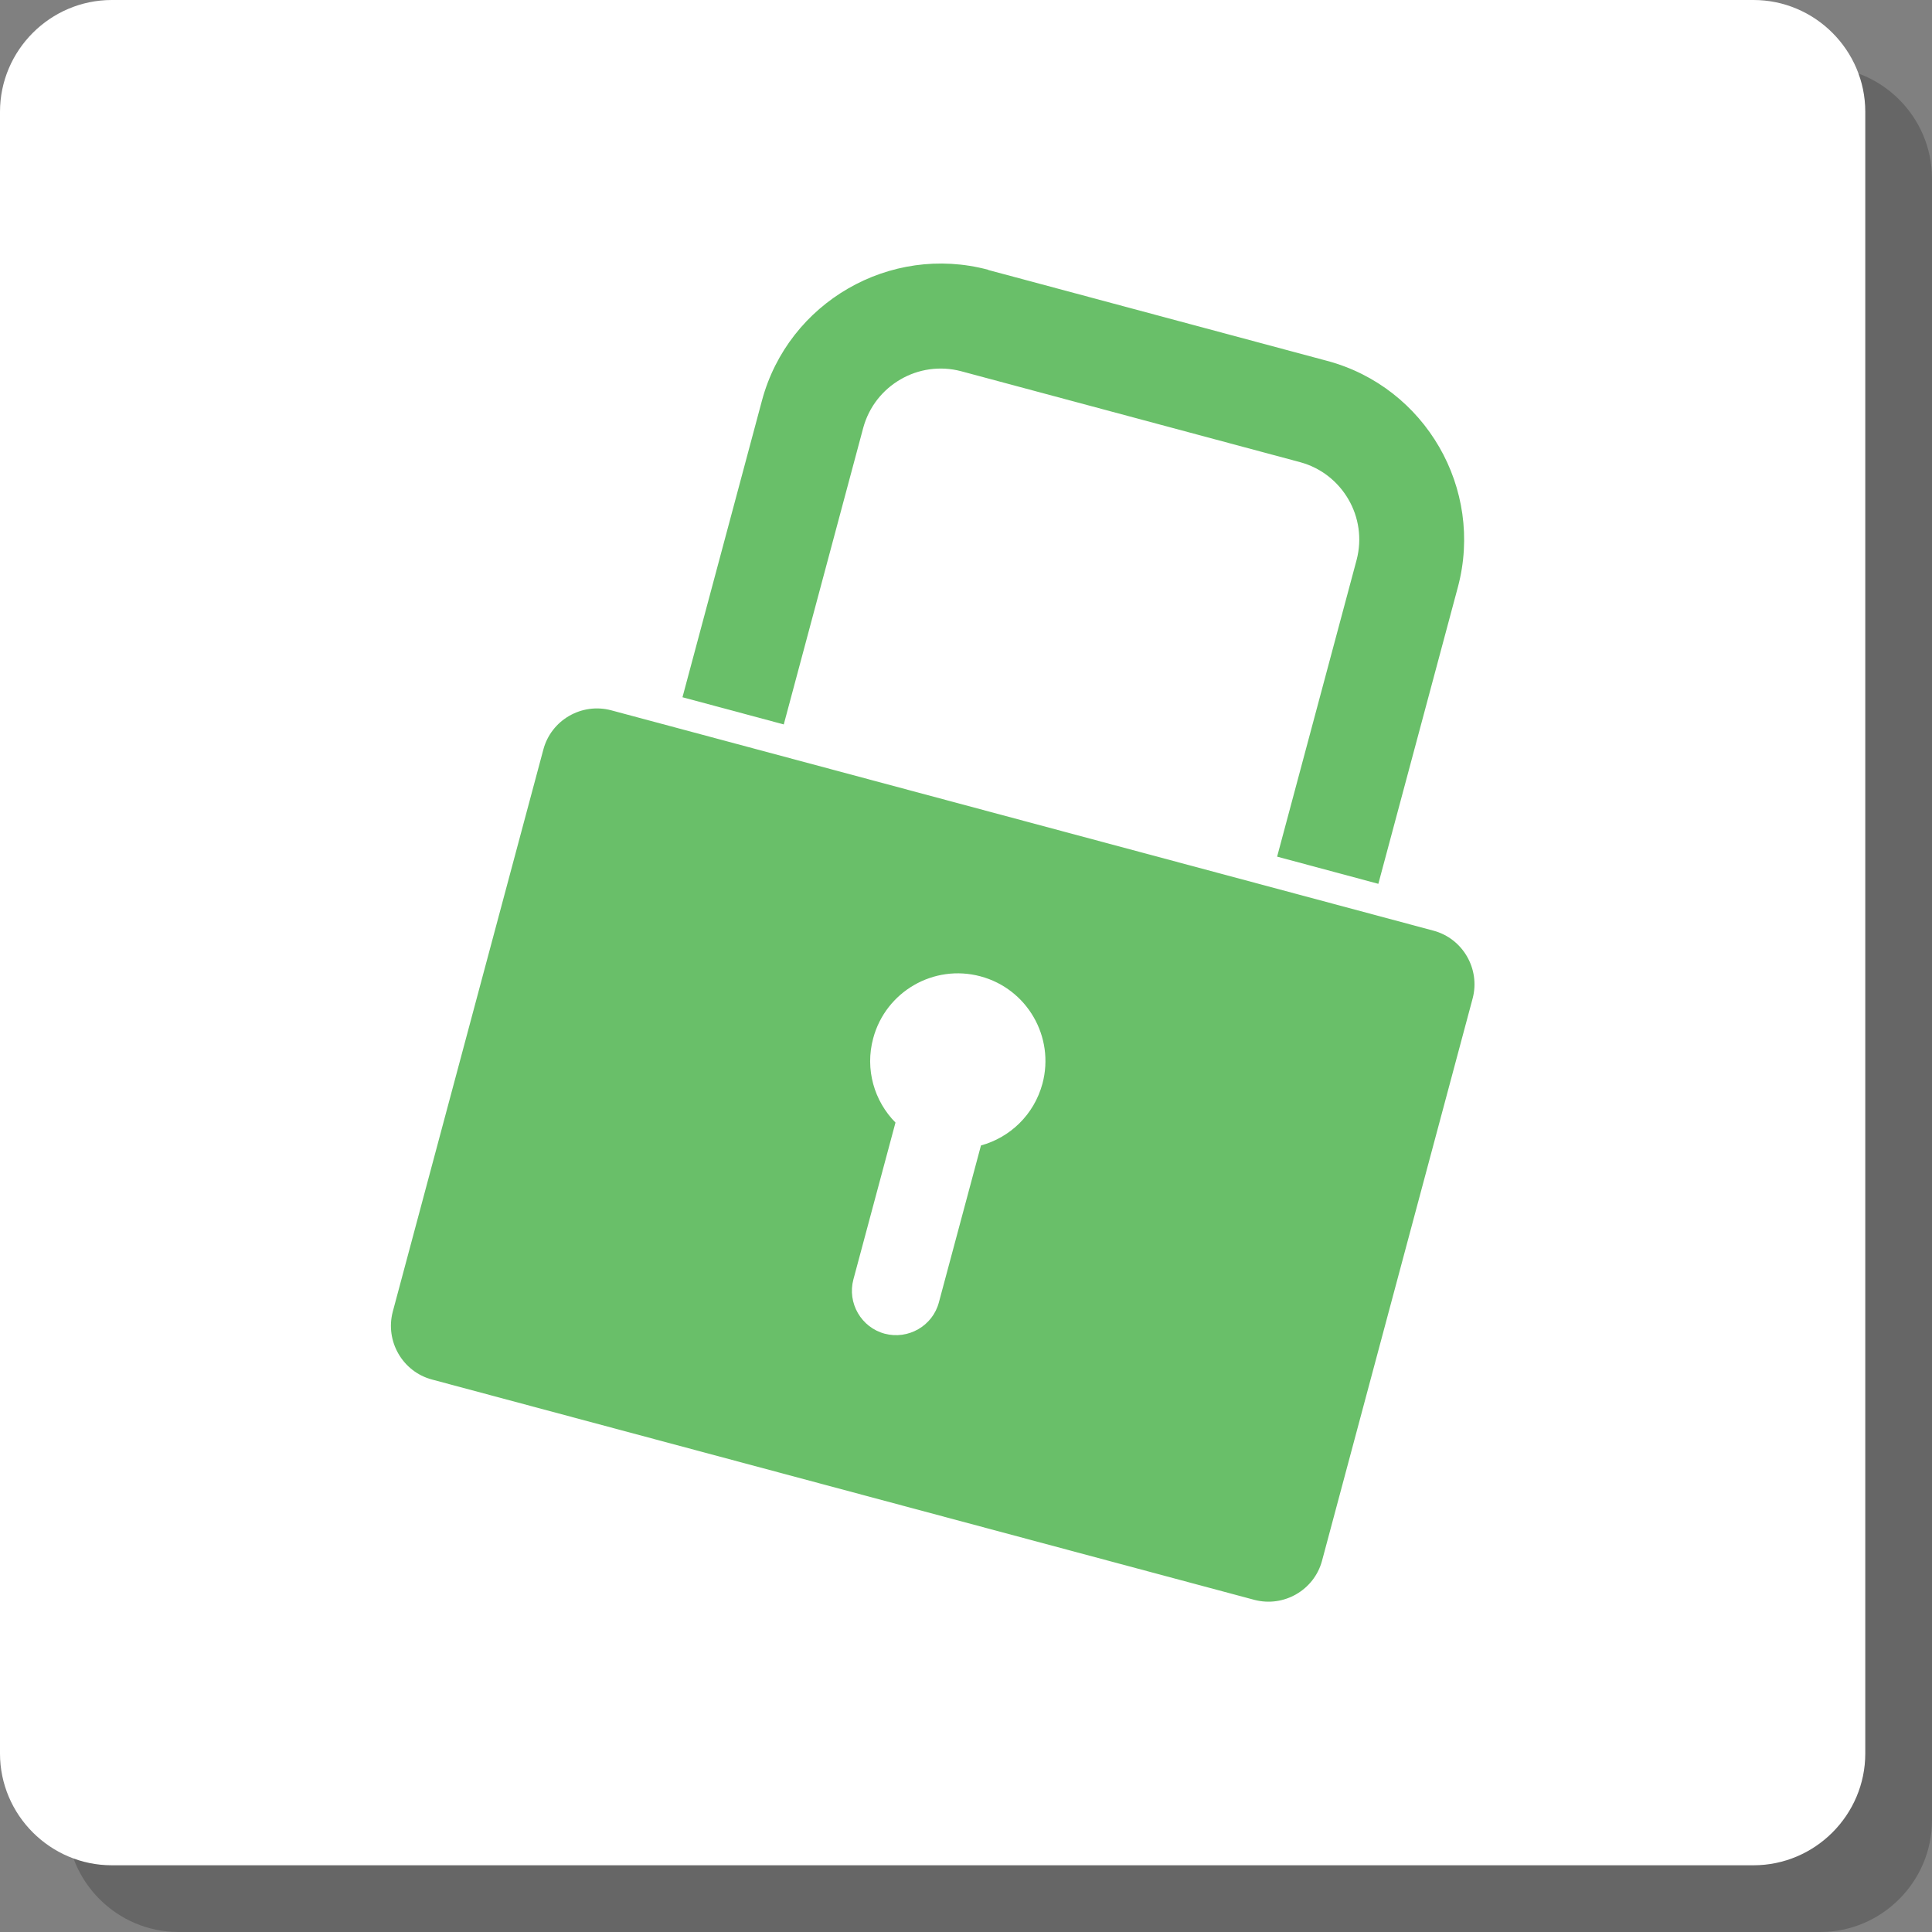
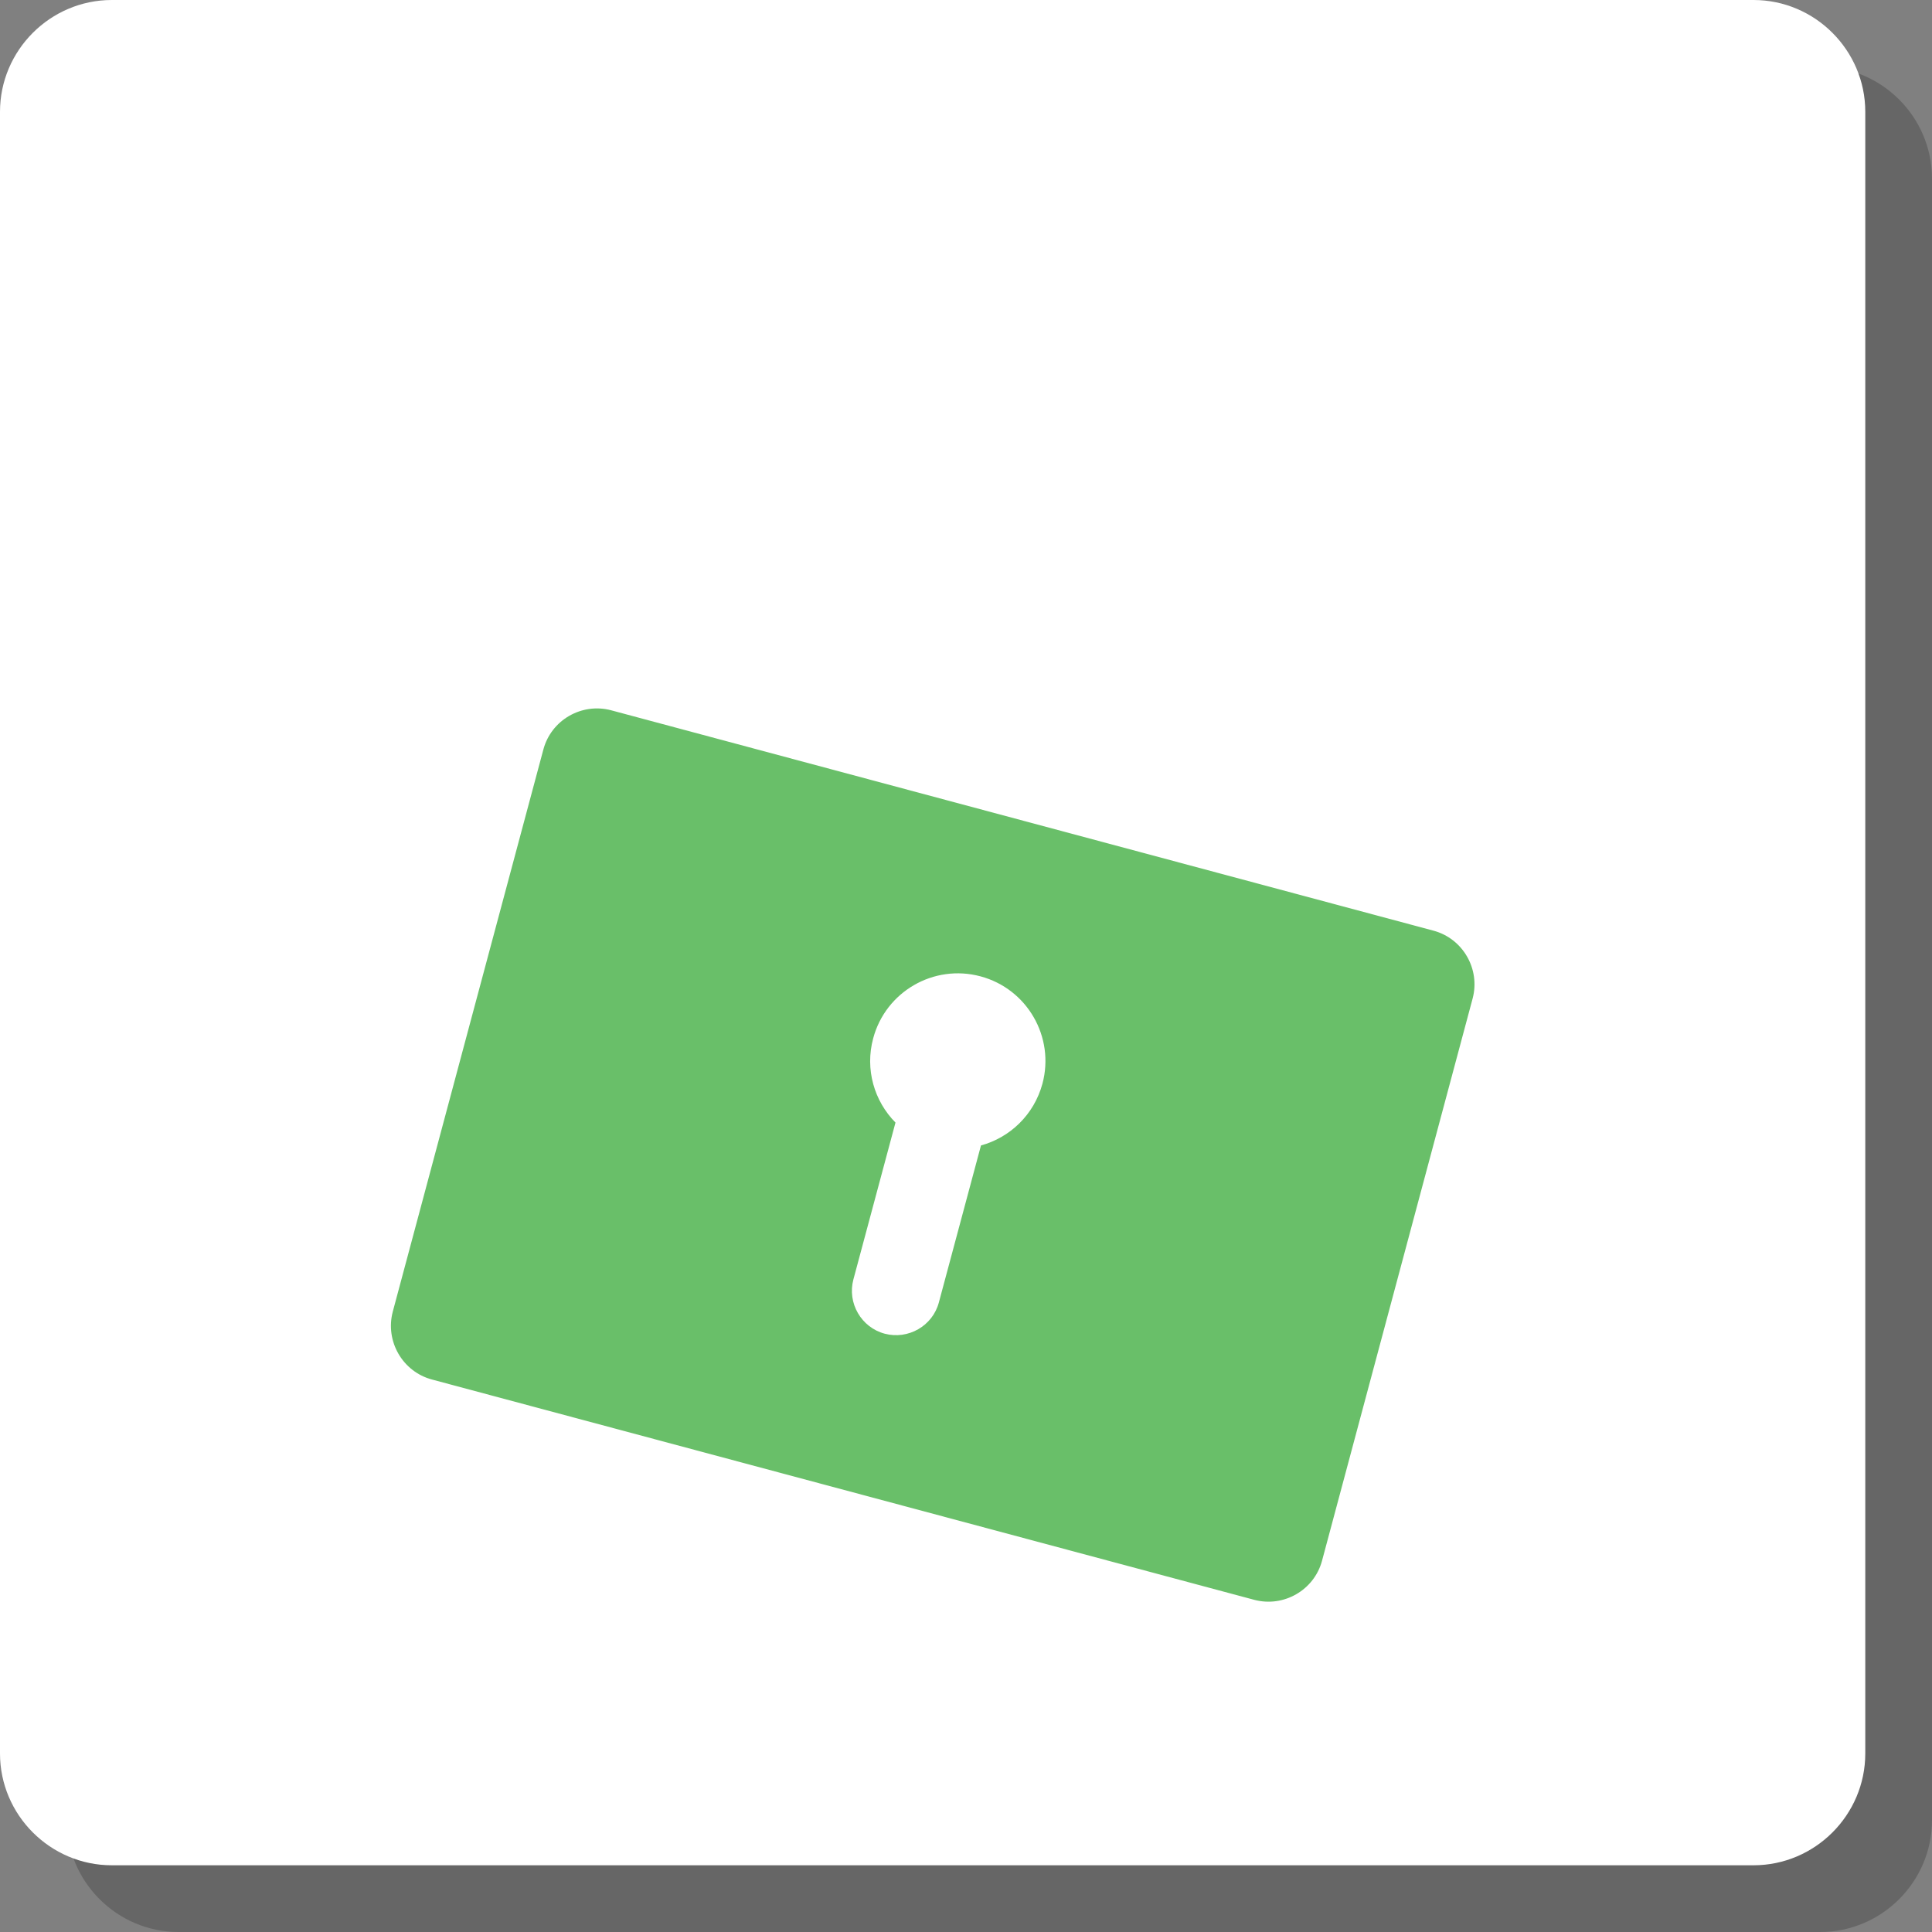
<svg xmlns="http://www.w3.org/2000/svg" xml:space="preserve" width="280px" height="280px" version="1.1" style="shape-rendering:geometricPrecision; text-rendering:geometricPrecision; image-rendering:optimizeQuality; fill-rule:evenodd; clip-rule:evenodd" viewBox="0 0 28000 28000">
  <rect x="0" y="0" width="28000" height="28000" fill="#808080" stroke="none" />
  <defs>
    <style type="text/css">
   
    .fil2 {fill:#69BF69}
    .fil1 {fill:white}
    .fil3 {fill:#69BF69;fill-rule:nonzero}
    .fil0 {fill:black;fill-opacity:0.2}
   
  </style>
  </defs>
  <g id="Layer_x0020_1">
    <g id="_2073996268096">
      <path class="fil0" d="M2587 967l23793 0c891,0 1620,729 1620,1620l0 23793c0,891 -729,1620 -1620,1620l-23793 0c-891,0 -1620,-729 -1620,-1620l0 -23793c0,-891 729,-1620 1620,-1620z" />
      <path class="fil1" d="M1620 0l23793 0c891,0 1620,729 1620,1620l0 23793c0,891 -729,1620 -1620,1620l-23793 0c-891,0 -1620,-729 -1620,-1620l0 -23793c0,-891 729,-1620 1620,-1620z" />
      <path class="fil2" d="M8857 10294l11918 3194c426,114 680,555 568,981l-2183 8150c-114,426 -555,680 -982,567l-11918 -3193c-426,-114 -680,-555 -568,-982l2183 -8149c114,-427 555,-681 982,-568zm5353 3856c677,181 1079,878 898,1555 -122,452 -470,780 -891,896l-610 2274c-90,341 -444,544 -785,454l0 0c-341,-91 -545,-445 -454,-786l610 -2274c-307,-310 -445,-771 -323,-1221 181,-677 878,-1080 1555,-898l0 0z" />
-       <path class="fil3" d="M14320 3912l4914 1318c712,190 1281,655 1624,1248 343,593 461,1319 271,2030l-1153 4301 -1467 -394 1152 -4300c81,-307 31,-621 -118,-877 -149,-257 -394,-457 -701,-540l-4913 -1318c-307,-81 -621,-31 -877,118 -258,149 -457,394 -541,701l-1152 4300 -1468 -394 1152 -4300c191,-712 655,-1281 1249,-1624 593,-343 1319,-461 2030,-271l-2 2z" />
    </g>
  </g>
</svg>